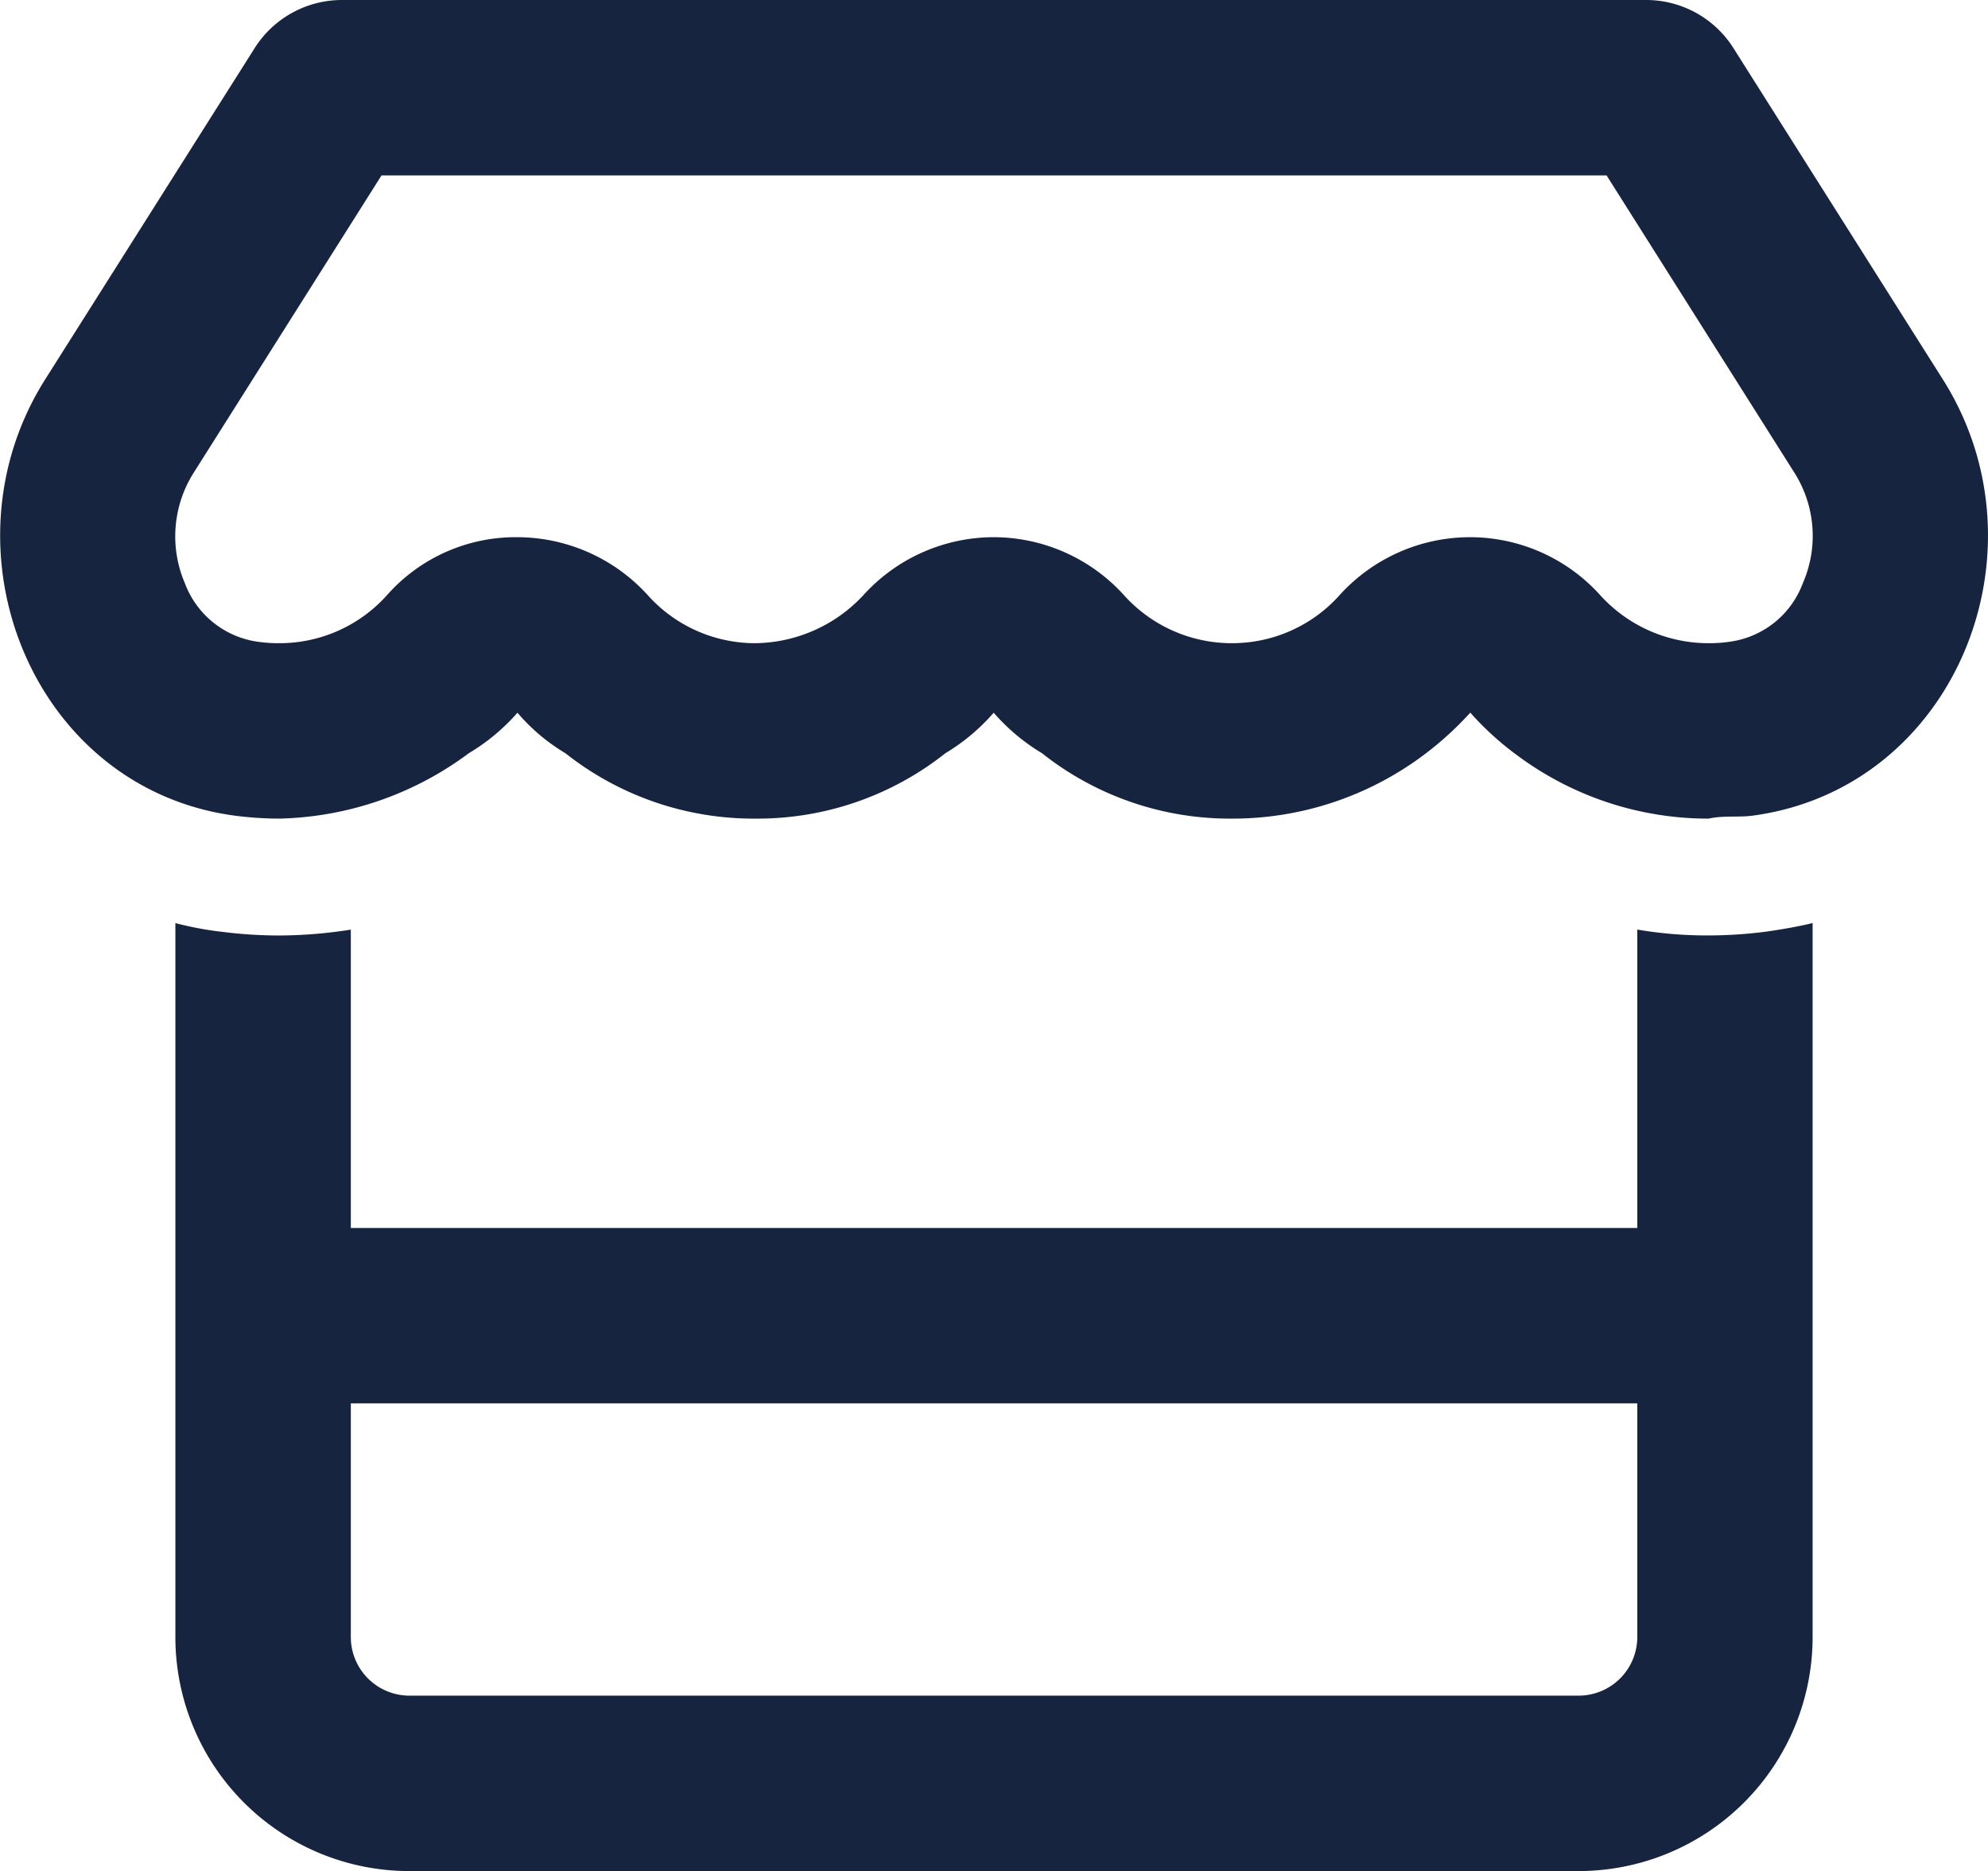
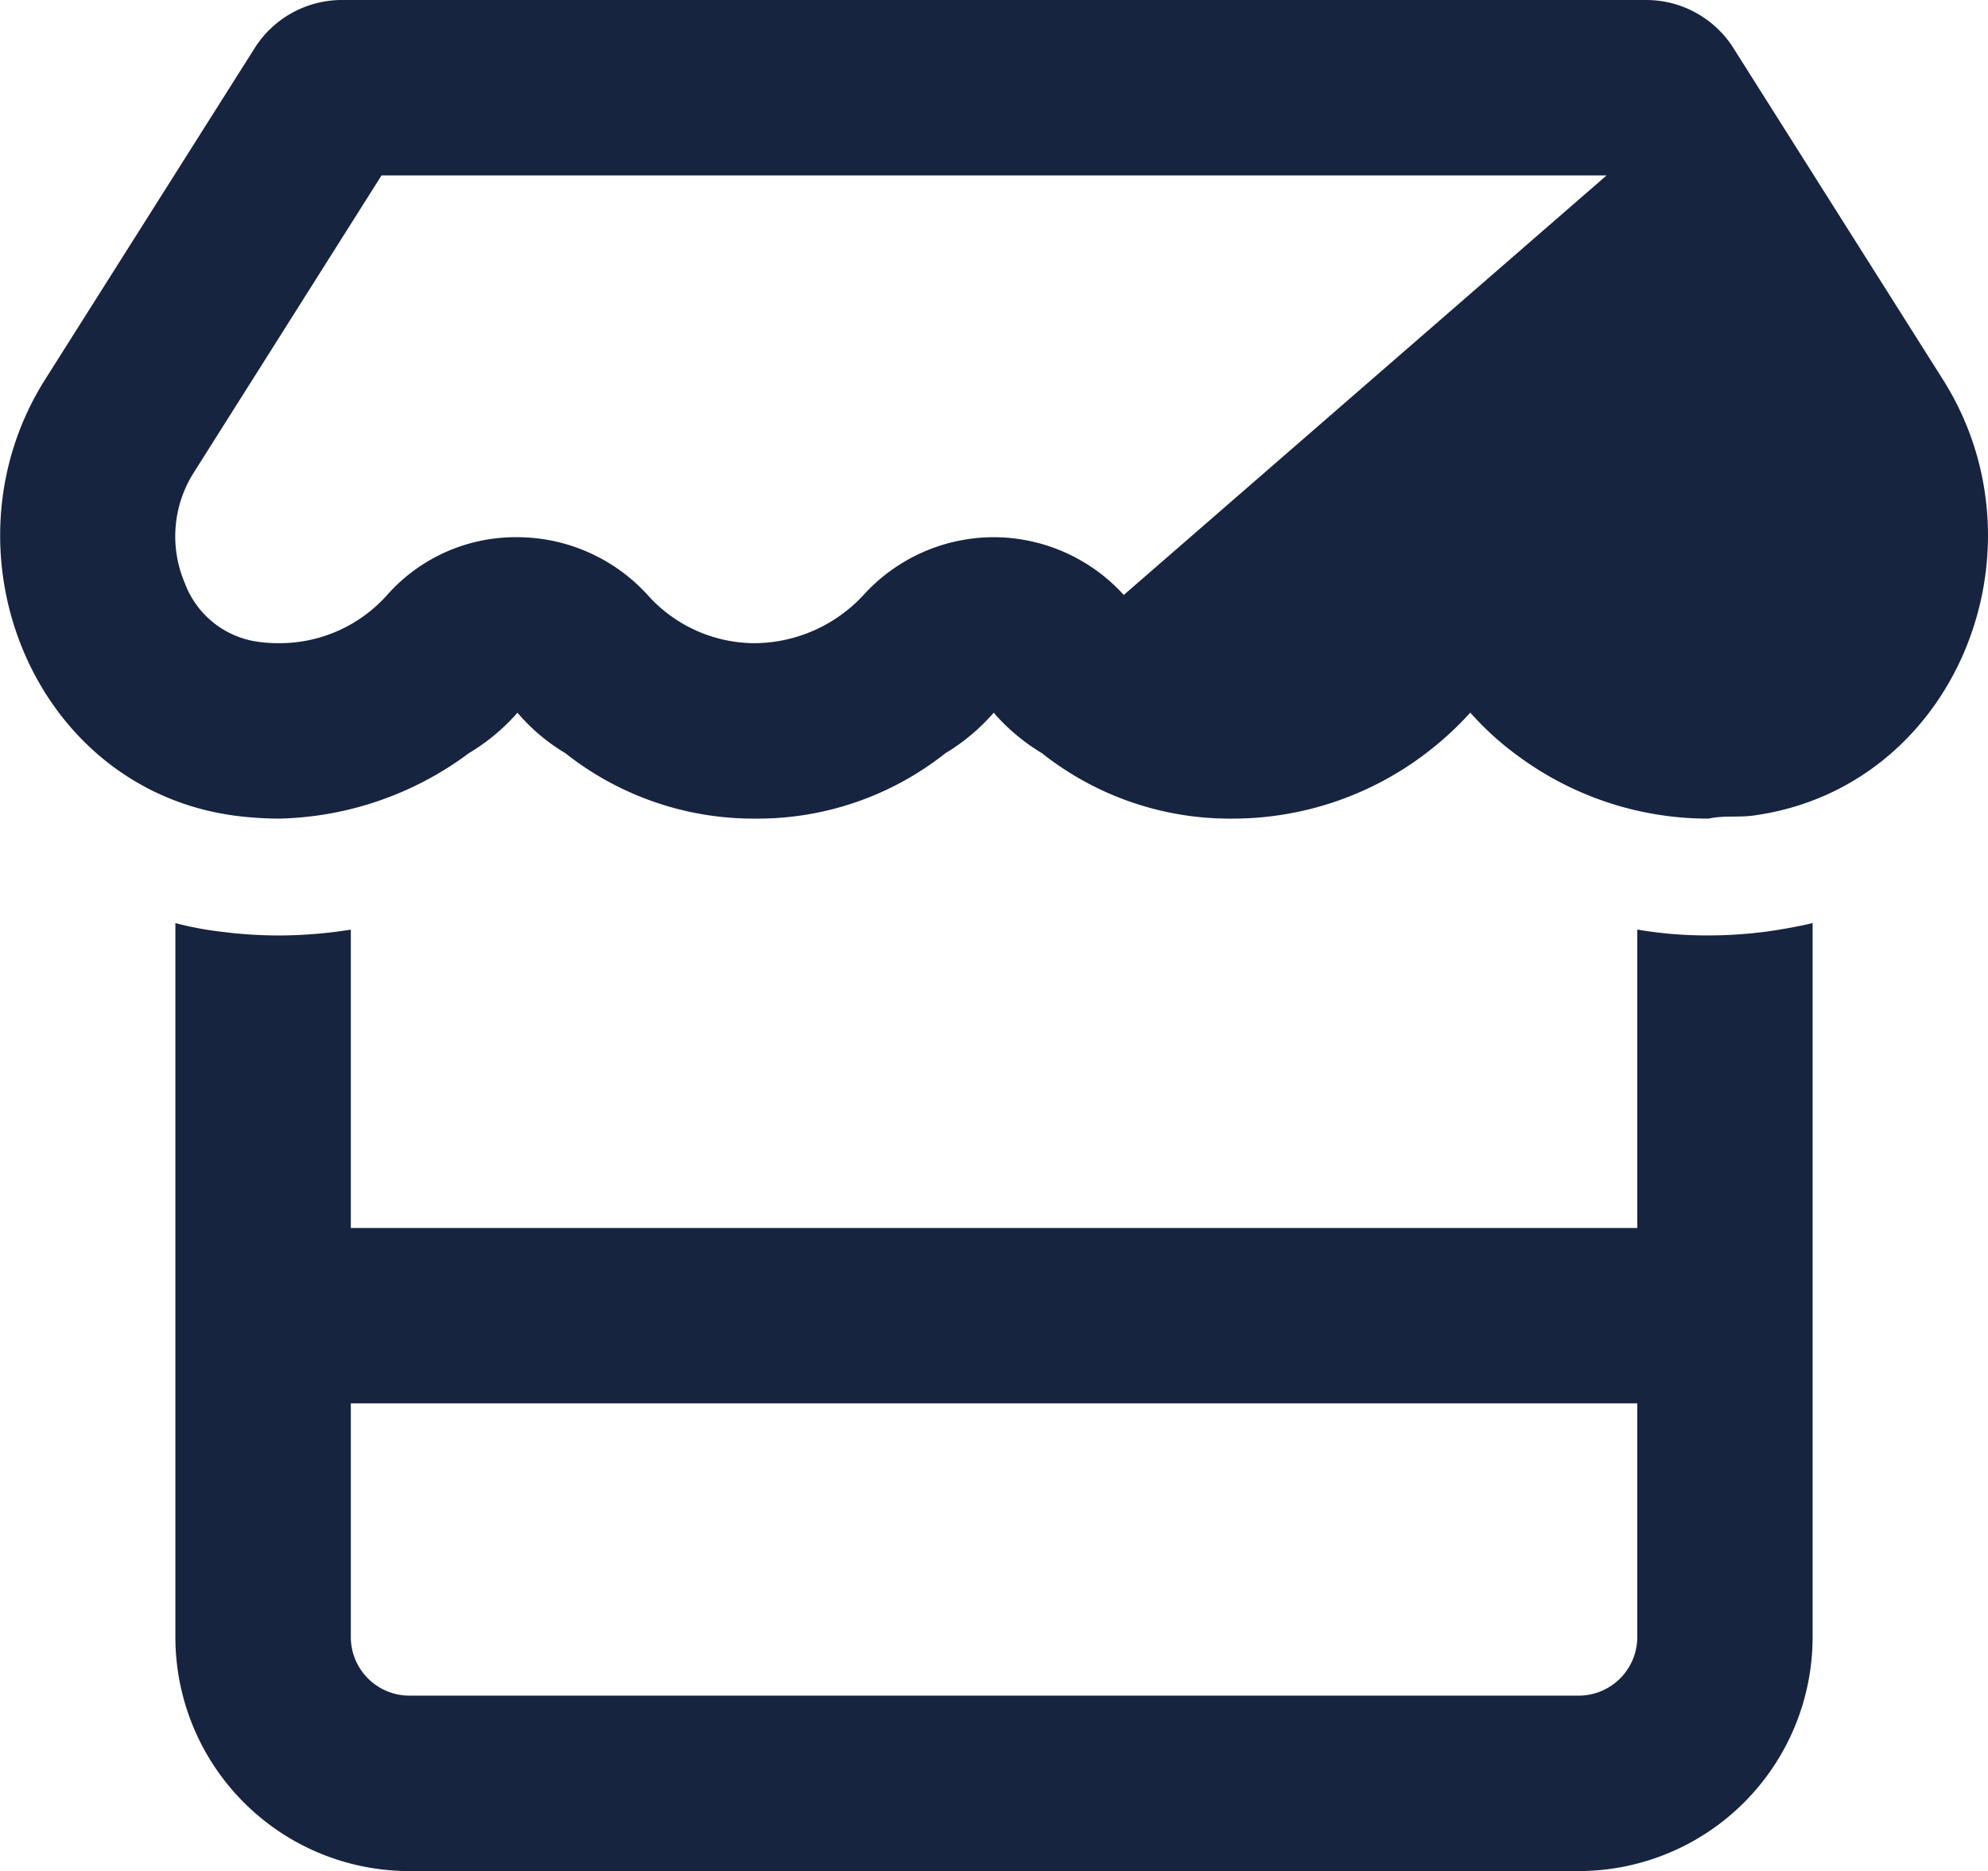
<svg xmlns="http://www.w3.org/2000/svg" width="39.31" height="37" viewBox="0 0 39.31 37">
-   <path d="M14.121-16.187a6.323,6.323,0,0,1-3.765-1.243,5.858,5.858,0,0,1-.939-.853,6.481,6.481,0,0,1-.932.846A6.308,6.308,0,0,1,4.7-16.187,5.981,5.981,0,0,1,.947-17.481a3.968,3.968,0,0,1-.954-.8,3.969,3.969,0,0,1-.954.8,5.981,5.981,0,0,1-3.758,1.294,6,6,0,0,1-3.758-1.294,3.8,3.8,0,0,1-.947-.8,4,4,0,0,1-.961.8,6.51,6.51,0,0,1-3.75,1.294h0a7.046,7.046,0,0,1-.876-.058c-4-.535-5.889-5.246-3.751-8.629l4.143-6.552a2.043,2.043,0,0,1,1.73-.949H12.892a2.041,2.041,0,0,1,1.727.949l4.141,6.552c2.146,3.389.246,8.094-3.765,8.629-.282.036-.571-.007-.867.058ZM12.112-28.906H-12.112l-3.721,5.89A2.354,2.354,0,0,0-16-20.841a1.806,1.806,0,0,0,1.439,1.156,2.847,2.847,0,0,0,.419.029A2.851,2.851,0,0,0-12-20.61a3.393,3.393,0,0,1,2.58-1.142A3.493,3.493,0,0,1-6.851-20.61a2.85,2.85,0,0,0,2.132.954A2.962,2.962,0,0,0-2.58-20.61,3.481,3.481,0,0,1-.007-21.752,3.481,3.481,0,0,1,2.565-20.61a2.865,2.865,0,0,0,2.139.954,2.85,2.85,0,0,0,2.132-.954,3.481,3.481,0,0,1,2.573-1.142,3.466,3.466,0,0,1,2.573,1.142,2.889,2.889,0,0,0,2.139.954,2.818,2.818,0,0,0,.426-.029,1.8,1.8,0,0,0,1.445-1.156,2.336,2.336,0,0,0-.159-2.175Zm.607,20.813v-5.9a8.157,8.157,0,0,0,1.4.116,8.955,8.955,0,0,0,1.178-.079c.246-.036.6-.094.889-.166V0a4.629,4.629,0,0,1-4.625,4.625H-11.563A4.627,4.627,0,0,1-16.188,0V-14.121a6.68,6.68,0,0,0,.865.166h.009a8.947,8.947,0,0,0,1.176.079,9.174,9.174,0,0,0,1.419-.116v5.9H12.719Zm0,3.469H-12.719V0a1.16,1.16,0,0,0,1.156,1.156H11.563A1.16,1.16,0,0,0,12.719,0Z" transform="translate(19.656 32.375)" fill="#172440" />
+   <path d="M14.121-16.187a6.323,6.323,0,0,1-3.765-1.243,5.858,5.858,0,0,1-.939-.853,6.481,6.481,0,0,1-.932.846A6.308,6.308,0,0,1,4.7-16.187,5.981,5.981,0,0,1,.947-17.481a3.968,3.968,0,0,1-.954-.8,3.969,3.969,0,0,1-.954.8,5.981,5.981,0,0,1-3.758,1.294,6,6,0,0,1-3.758-1.294,3.8,3.8,0,0,1-.947-.8,4,4,0,0,1-.961.8,6.51,6.51,0,0,1-3.75,1.294h0a7.046,7.046,0,0,1-.876-.058c-4-.535-5.889-5.246-3.751-8.629l4.143-6.552a2.043,2.043,0,0,1,1.73-.949H12.892a2.041,2.041,0,0,1,1.727.949l4.141,6.552c2.146,3.389.246,8.094-3.765,8.629-.282.036-.571-.007-.867.058ZM12.112-28.906H-12.112l-3.721,5.89A2.354,2.354,0,0,0-16-20.841a1.806,1.806,0,0,0,1.439,1.156,2.847,2.847,0,0,0,.419.029A2.851,2.851,0,0,0-12-20.61a3.393,3.393,0,0,1,2.58-1.142A3.493,3.493,0,0,1-6.851-20.61a2.85,2.85,0,0,0,2.132.954A2.962,2.962,0,0,0-2.58-20.61,3.481,3.481,0,0,1-.007-21.752,3.481,3.481,0,0,1,2.565-20.61Zm.607,20.813v-5.9a8.157,8.157,0,0,0,1.4.116,8.955,8.955,0,0,0,1.178-.079c.246-.036.6-.094.889-.166V0a4.629,4.629,0,0,1-4.625,4.625H-11.563A4.627,4.627,0,0,1-16.188,0V-14.121a6.68,6.68,0,0,0,.865.166h.009a8.947,8.947,0,0,0,1.176.079,9.174,9.174,0,0,0,1.419-.116v5.9H12.719Zm0,3.469H-12.719V0a1.16,1.16,0,0,0,1.156,1.156H11.563A1.16,1.16,0,0,0,12.719,0Z" transform="translate(19.656 32.375)" fill="#172440" />
</svg>